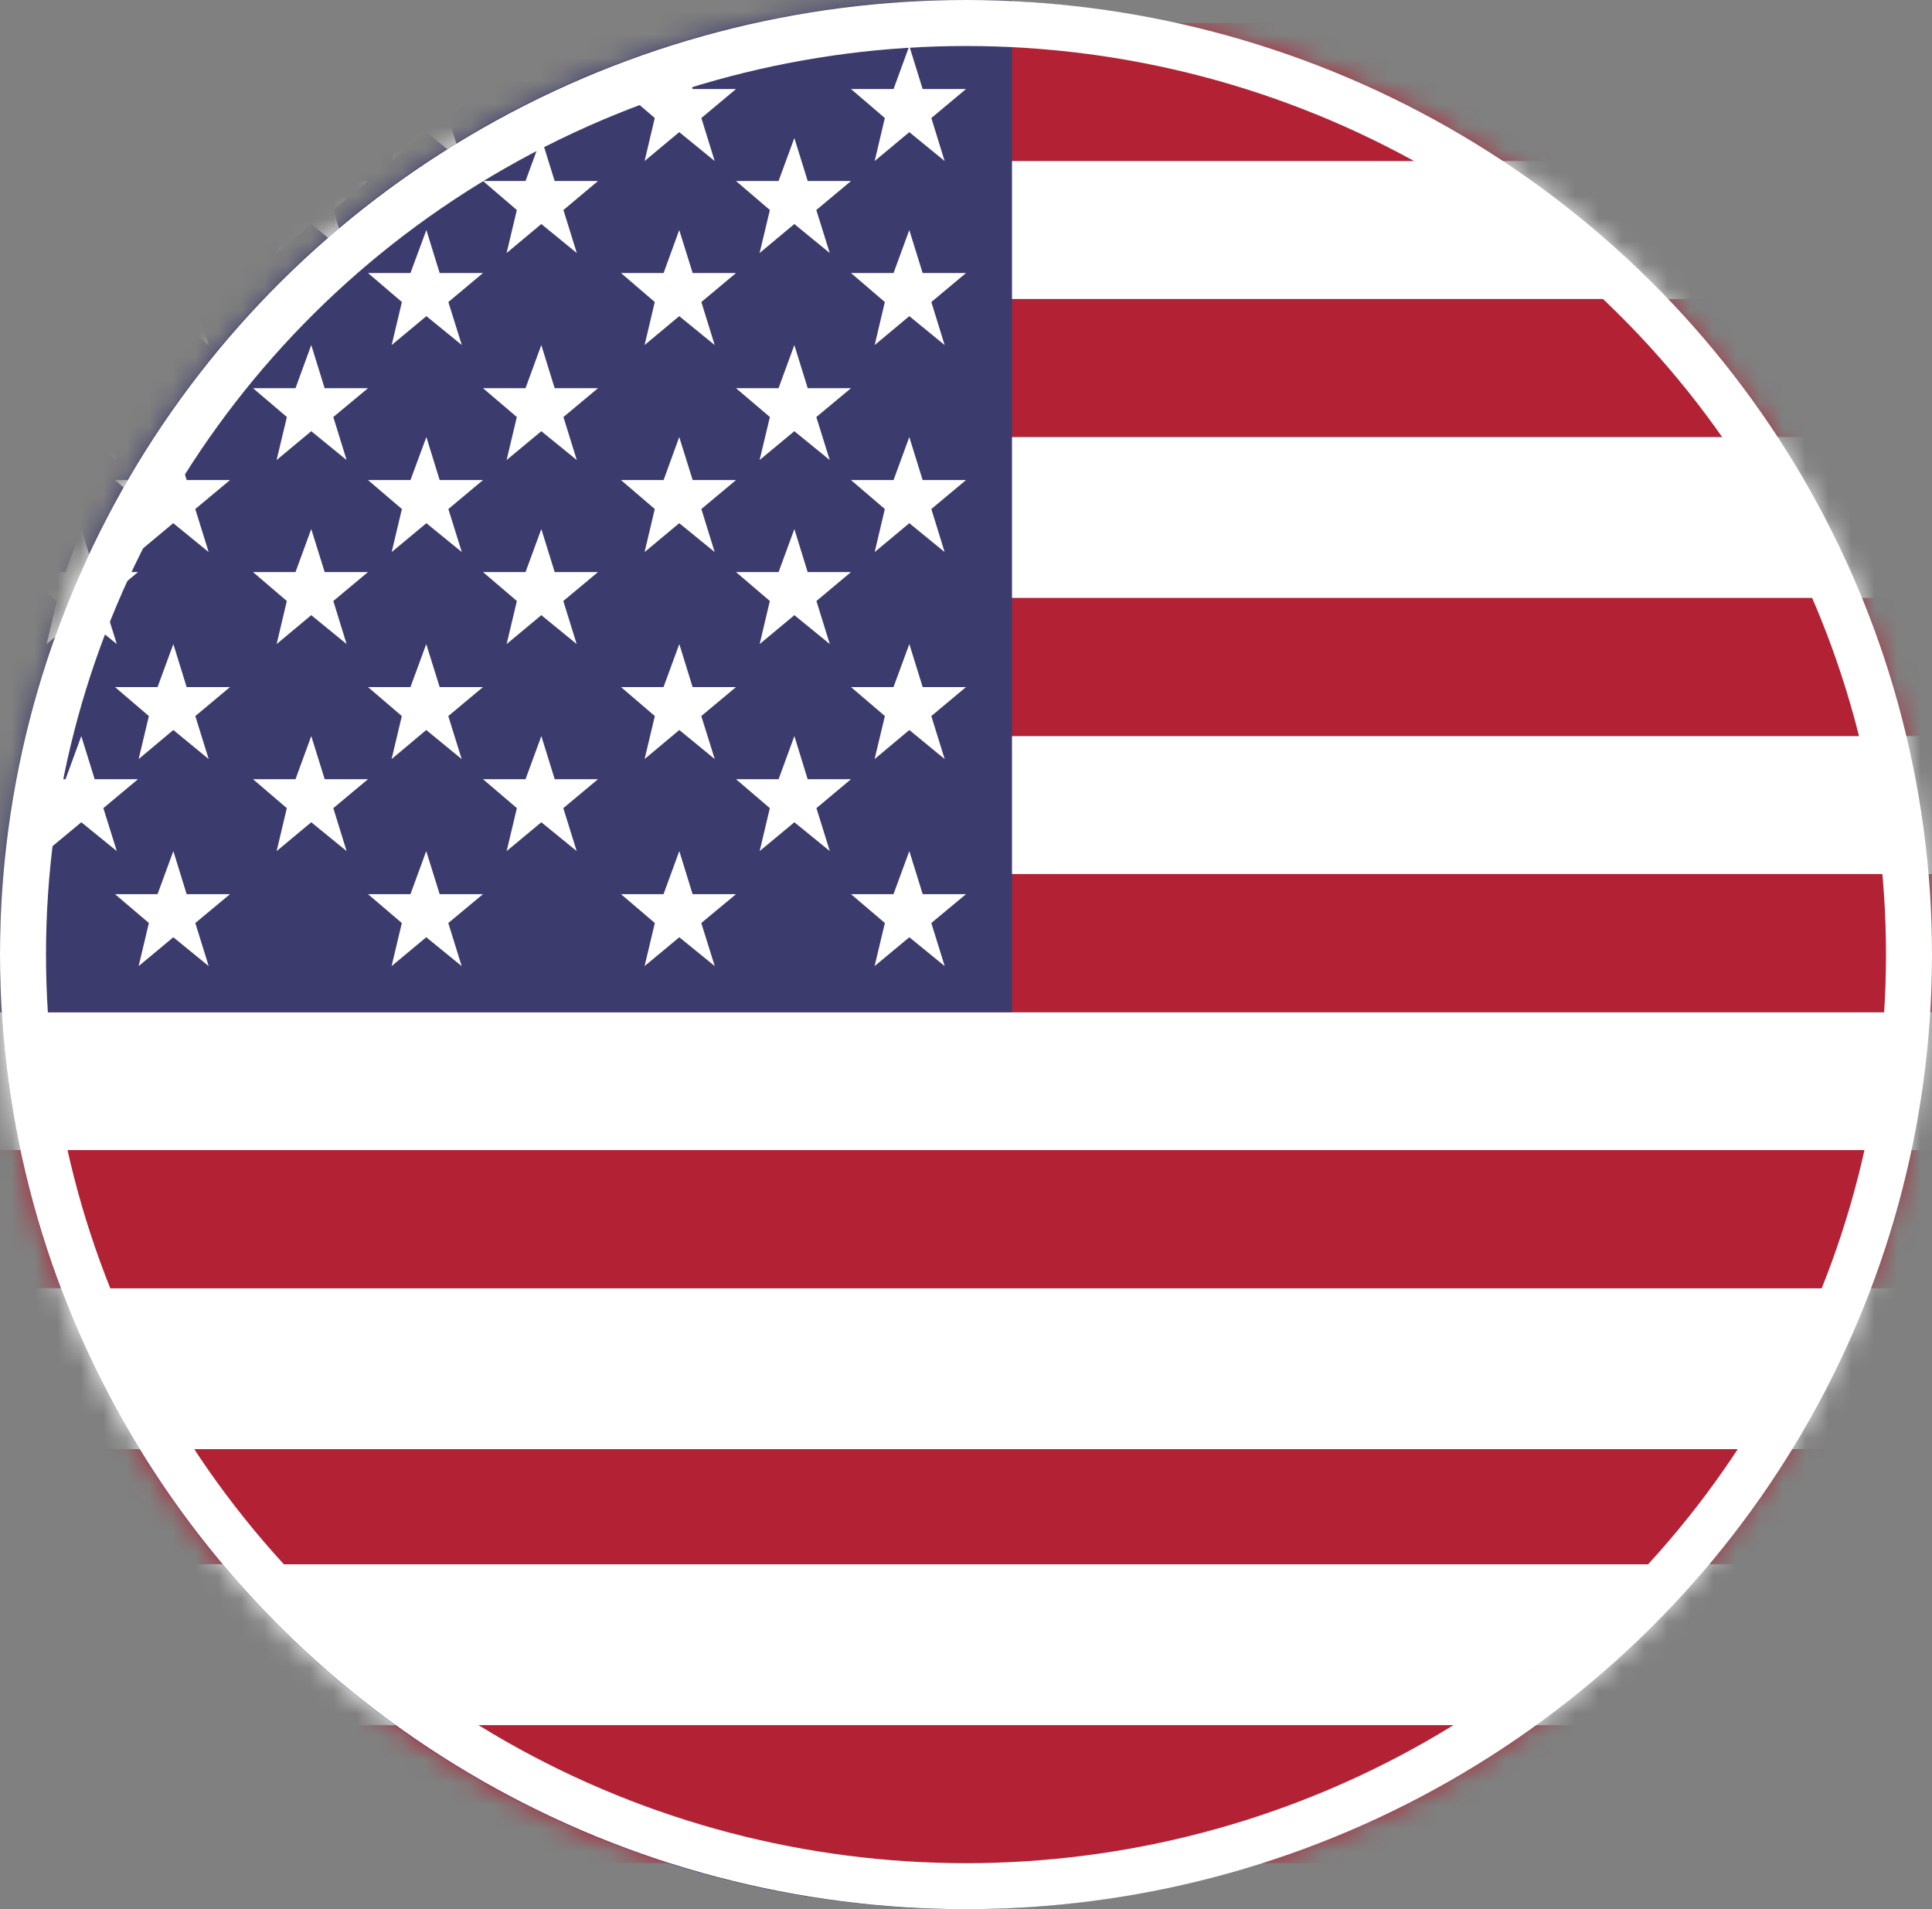
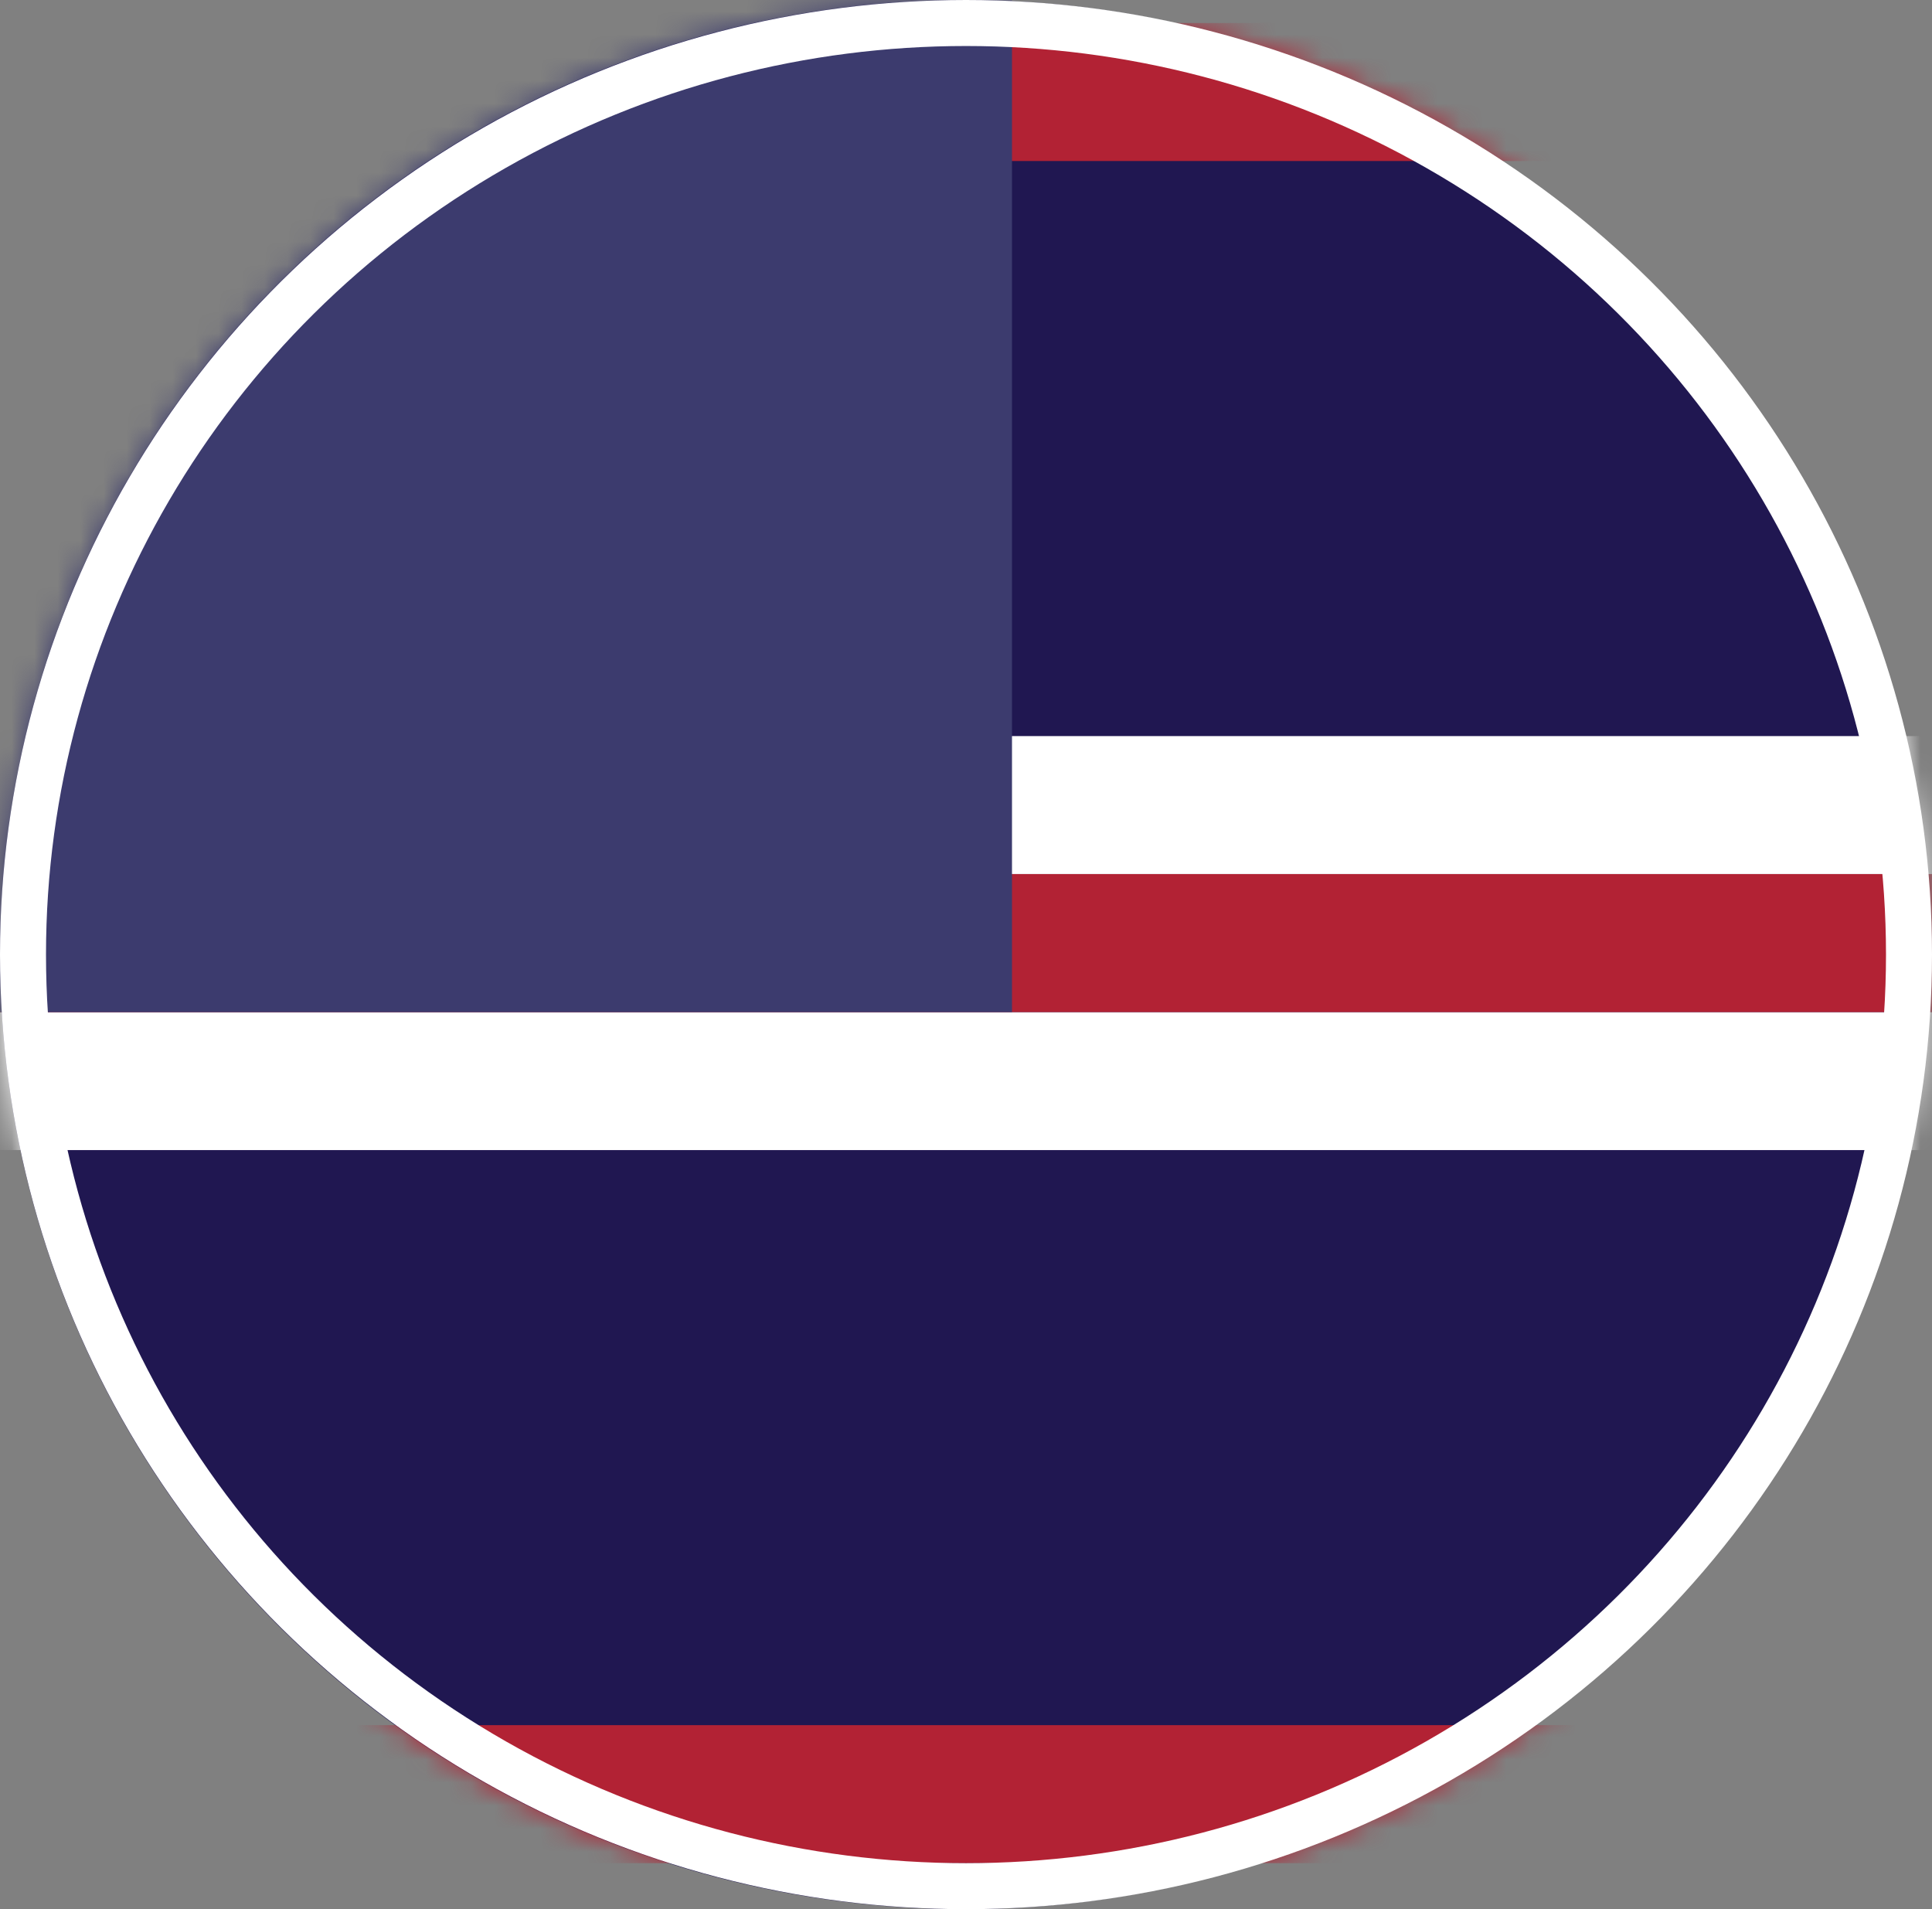
<svg xmlns="http://www.w3.org/2000/svg" xmlns:xlink="http://www.w3.org/1999/xlink" width="84" height="83" viewBox="0 0 84 83">
  <rect x="0" y="0" width="84" height="83" fill="#808080" stroke="none" />
  <title>Group 2 Copy 2</title>
  <defs>
    <ellipse id="a" cx="41.915" cy="41.5" rx="41.915" ry="41.5" />
  </defs>
  <g fill="none" fill-rule="evenodd">
    <mask id="b" fill="#fff">
      <use xlink:href="#a" />
    </mask>
    <use fill="#201751" fill-rule="nonzero" xlink:href="#a" />
    <g mask="url(#b)">
      <path fill="#B22234" d="M-10 7h134V1H-10zm0 74h134v-6H-10z" />
-       <path fill="#FFF" d="M-10 75h134v-7H-10zm0-62h134V7H-10z" />
-       <path fill="#B22234" d="M-10 19h134v-6H-10zm0 49h134v-6H-10z" />
-       <path fill="#FFF" d="M-10 63h134v-7H-10zm0-37h134v-7H-10z" />
-       <path fill="#B22234" d="M-10 56h134v-6H-10zm0-24h134v-6H-10z" />
      <path fill="#FFF" d="M-10 38h134v-6H-10zm0 12h134v-6H-10z" />
      <path fill="#B22234" d="M-10 44h134v-6H-10z" />
      <path fill="#3C3B6E" d="M-10 44h54V0h-54z" />
-       <path fill="#FFF" d="M5 3.871h1.848L7.533 2l.584 1.871H10l-1.51 1.26L9.072 7l-1.54-1.255L6.026 7l.444-1.869zm11 0h1.846L18.538 2l.578 1.871H21l-1.506 1.26L20.078 7l-1.54-1.255L17.029 7l.445-1.869zm11 0h1.852L29.532 2l.584 1.871H32l-1.506 1.26L31.073 7l-1.541-1.255L28.026 7l.442-1.869zm10 0h1.85L39.535 2l.58 1.871H42l-1.507 1.26L41.071 7l-1.536-1.255L38.03 7l.441-1.869zM5 11.87h1.848L7.533 10l.584 1.87H10l-1.51 1.26.583 1.87-1.54-1.256L6.026 15l.444-1.87zm11 0h1.846l.692-1.87.578 1.87H21l-1.506 1.26.584 1.87-1.54-1.256L17.029 15l.445-1.87zm11 0h1.852l.68-1.87.584 1.87H32l-1.506 1.26.579 1.87-1.541-1.256L28.026 15l.442-1.87zm10 0h1.85l.685-1.87.58 1.87H42l-1.507 1.26.578 1.87-1.536-1.256L38.03 15l.441-1.87zM5 20.871h1.848L7.533 19l.584 1.871H10L8.49 22.13 9.072 24l-1.54-1.255L6.026 24l.444-1.871zm11 0h1.846L18.538 19l.578 1.871H21l-1.506 1.258.584 1.871-1.54-1.255L17.029 24l.445-1.871zm11 0h1.852l.68-1.871.584 1.871H32l-1.506 1.258.579 1.871-1.541-1.255L28.026 24l.442-1.871zm10 0h1.85L39.535 19l.58 1.871H42l-1.507 1.258.578 1.871-1.536-1.255L38.03 24l.441-1.871zM5 29.87h1.85L7.537 28l.578 1.87H10l-1.508 1.26.581 1.87-1.537-1.264L6.028 33l.445-1.87zm11 0h1.846l.686-1.87.584 1.87H21l-1.509 1.26.582 1.87-1.541-1.264L17.026 33l.445-1.87zm11 0h1.849l.686-1.87.578 1.87H32l-1.509 1.26.585 1.87-1.541-1.264L28.026 33l.445-1.87zm10 0h1.848l.688-1.87.581 1.87H42l-1.508 1.26.581 1.87-1.537-1.264L38.026 33l.447-1.87zM5 38.873h1.85L7.537 37l.578 1.873H10l-1.508 1.254L9.073 42l-1.537-1.254L6.028 42l.445-1.873zm11 0h1.846L18.532 37l.584 1.873H21l-1.509 1.254.582 1.873-1.541-1.254L17.026 42l.445-1.873zm11 0h1.849L29.535 37l.578 1.873H32l-1.509 1.254.585 1.873-1.541-1.254L28.026 42l.445-1.873zm10 0h1.848L39.536 37l.581 1.873H42l-1.508 1.254.581 1.873-1.537-1.254L38.026 42l.447-1.873zM1 33.875h1.849L3.535 32l.581 1.875H6l-1.506 1.258L5.078 37l-1.543-1.253L2.026 37l.445-1.867zm10 0h1.848L13.533 32l.584 1.875H16l-1.508 1.258L15.07 37l-1.537-1.253L12.028 37l.442-1.867zm10 0h1.85L23.537 32l.581 1.875H26l-1.508 1.258.581 1.867-1.537-1.253L22.028 37l.445-1.867zm11 0h1.852L34.538 32l.578 1.875H37l-1.503 1.258.581 1.867-1.54-1.253L33.029 37l.442-1.867zM1 24.87h1.849L3.535 23l.581 1.87H6l-1.506 1.258L5.078 28l-1.543-1.256L2.026 28l.445-1.872zm10 0h1.848l.685-1.87.584 1.87H16l-1.508 1.258L15.07 28l-1.537-1.256L12.028 28l.442-1.872zm10 0h1.85l.686-1.87.581 1.87H26l-1.508 1.258.581 1.872-1.537-1.256L22.028 28l.445-1.872zm11 0h1.852l.686-1.87.578 1.87H37l-1.503 1.258.581 1.872-1.54-1.256L33.029 28l.442-1.872zM1 16.876h1.85L3.535 15l.58 1.876H6L4.49 18.13 5.07 20l-1.535-1.254L2.028 20l.444-1.87zm10 0h1.848L13.533 15l.581 1.876H16l-1.508 1.254.578 1.87-1.537-1.254L12.026 20l.447-1.87zm10 0h1.849L23.535 15l.581 1.876H26l-1.503 1.254.581 1.87-1.543-1.254L22.026 20l.445-1.87zm11 0h1.85L34.537 15l.581 1.876H37l-1.508 1.254.584 1.87-1.54-1.254L33.026 20l.447-1.87zM1 7.87h1.85L3.535 6l.58 1.87H6L4.49 9.13 5.07 11 3.536 9.74 2.028 11l.444-1.87zm10 0h1.848L13.533 6l.581 1.87H16l-1.508 1.26.578 1.87-1.537-1.26L12.026 11l.447-1.87zm10 0h1.849L23.535 6l.581 1.87H26l-1.503 1.26.581 1.87-1.543-1.26L22.026 11l.445-1.87zm11 0h1.85L34.537 6l.581 1.87H37l-1.508 1.26.584 1.87-1.54-1.26-1.51 1.26.447-1.87z" />
    </g>
    <ellipse stroke="#FFF" stroke-width="2" fill-rule="nonzero" cx="42" cy="41.5" rx="41" ry="40.5" />
  </g>
</svg>